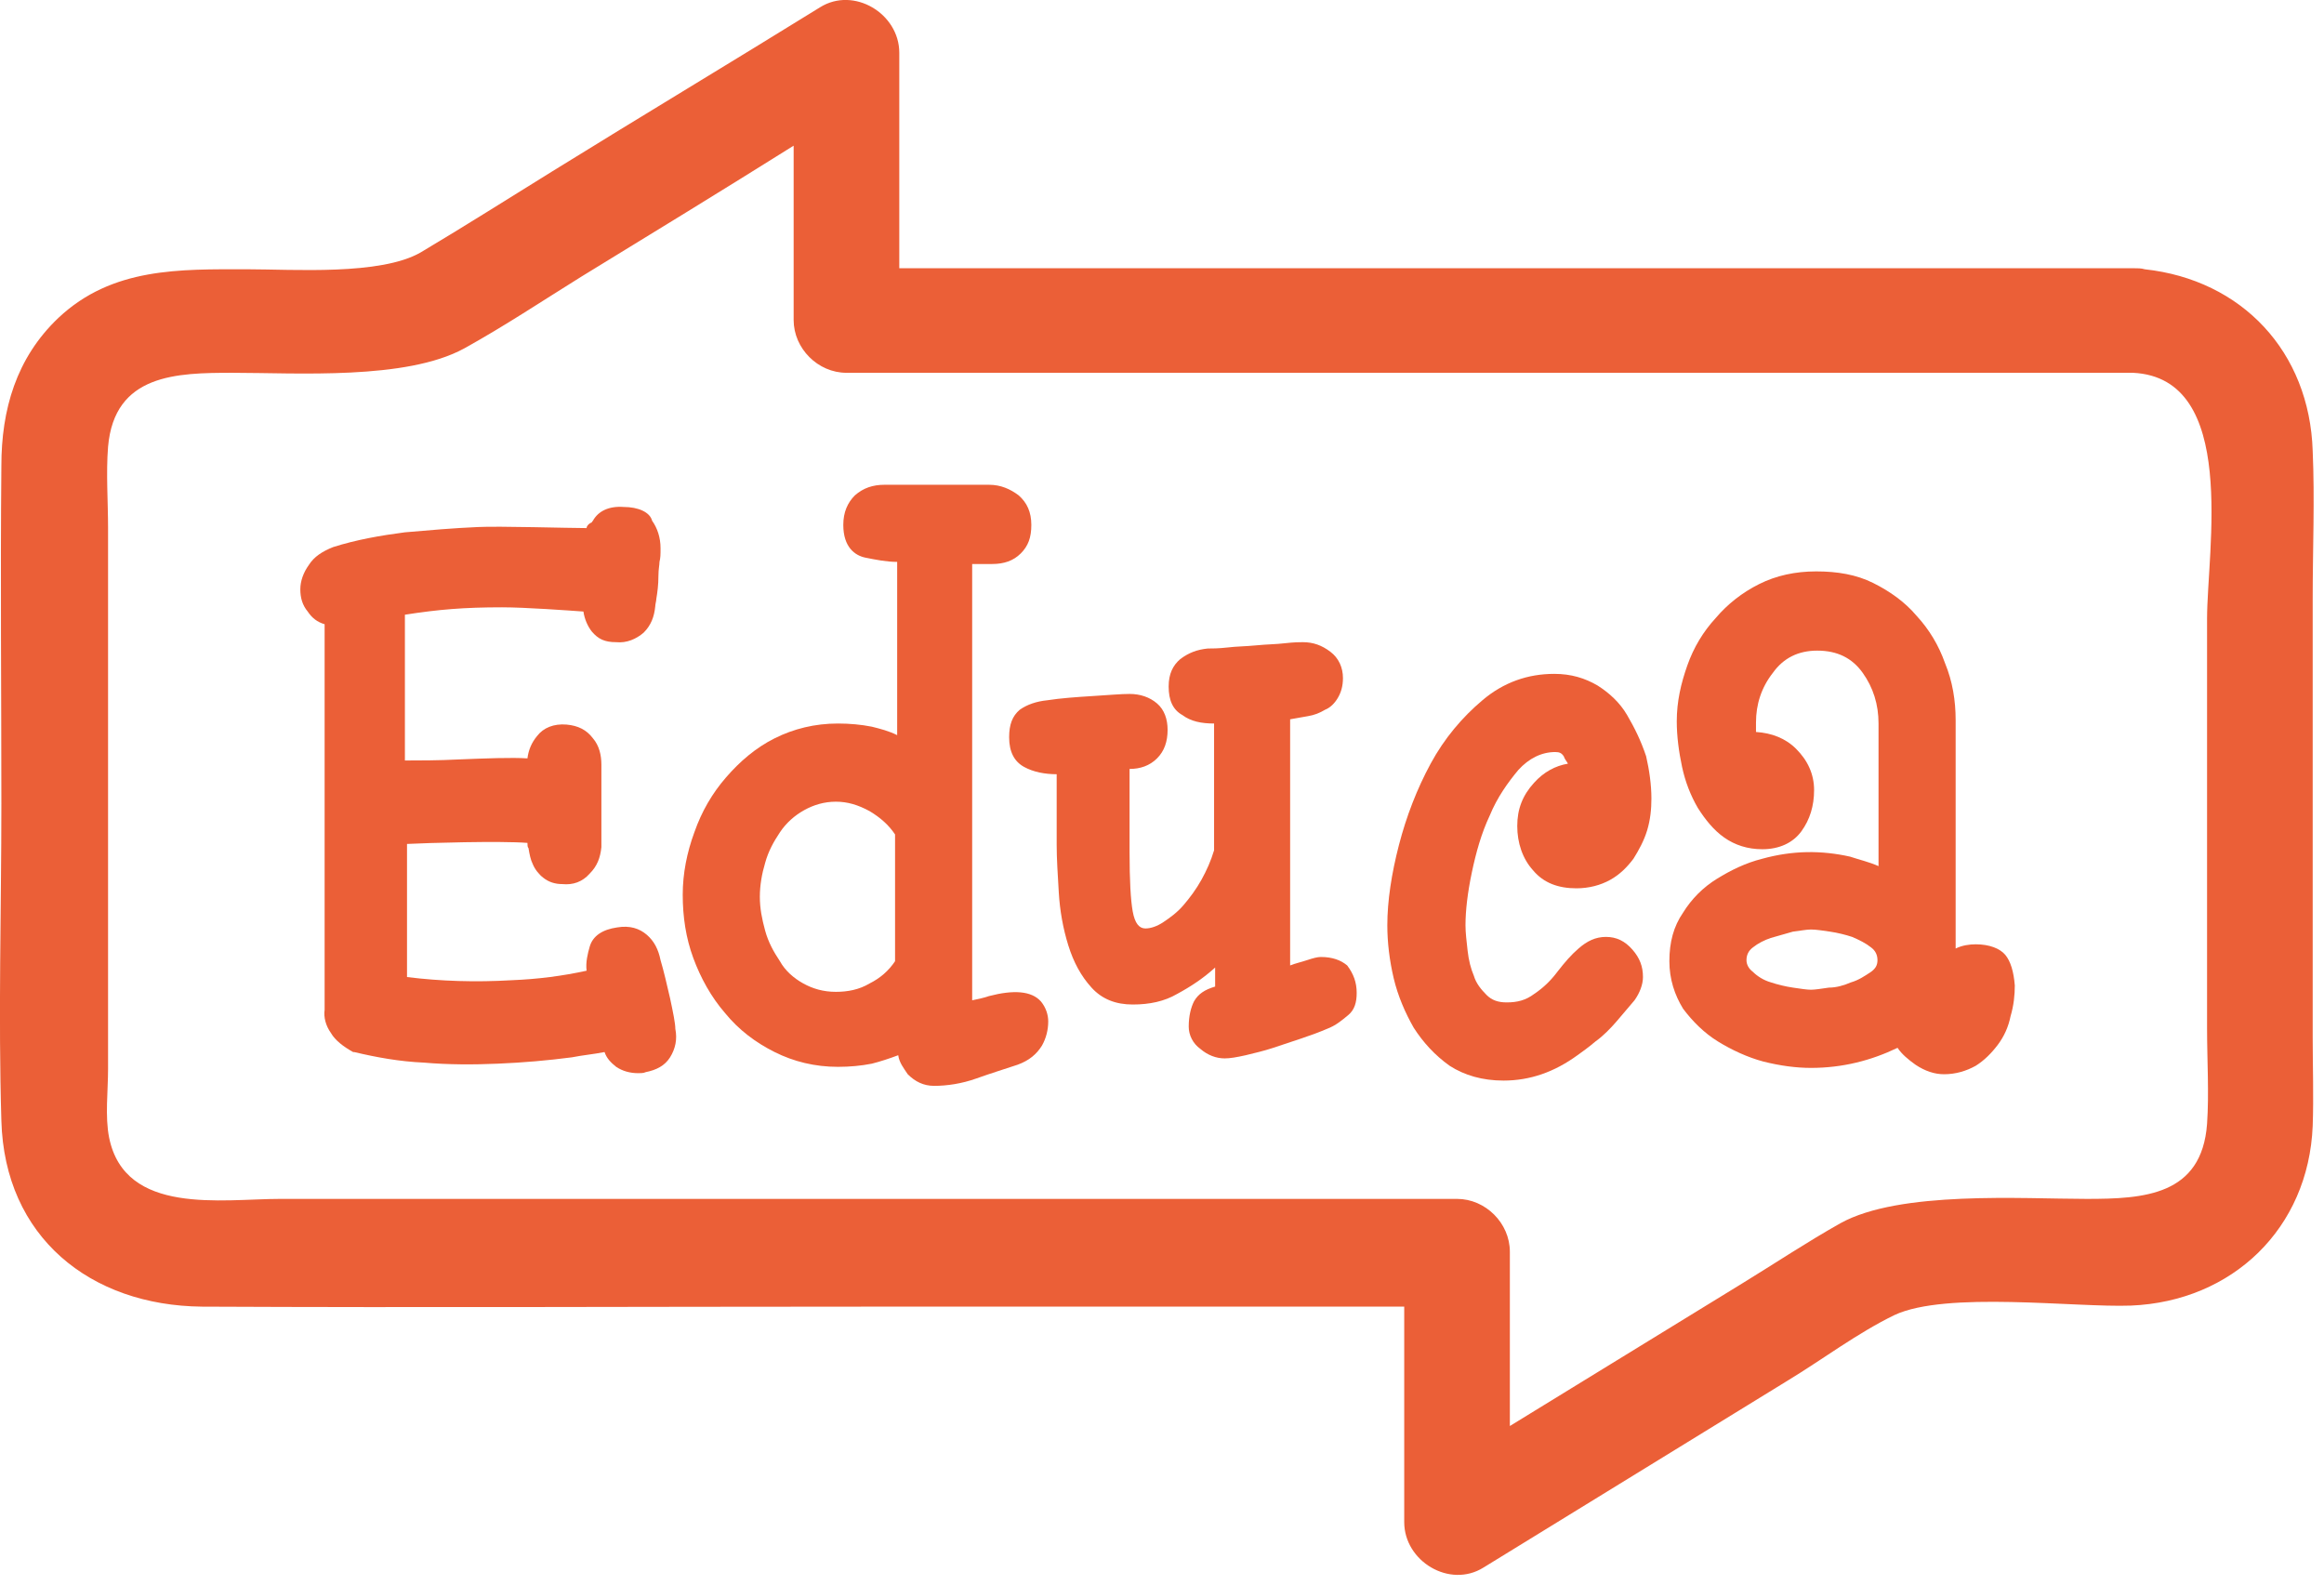
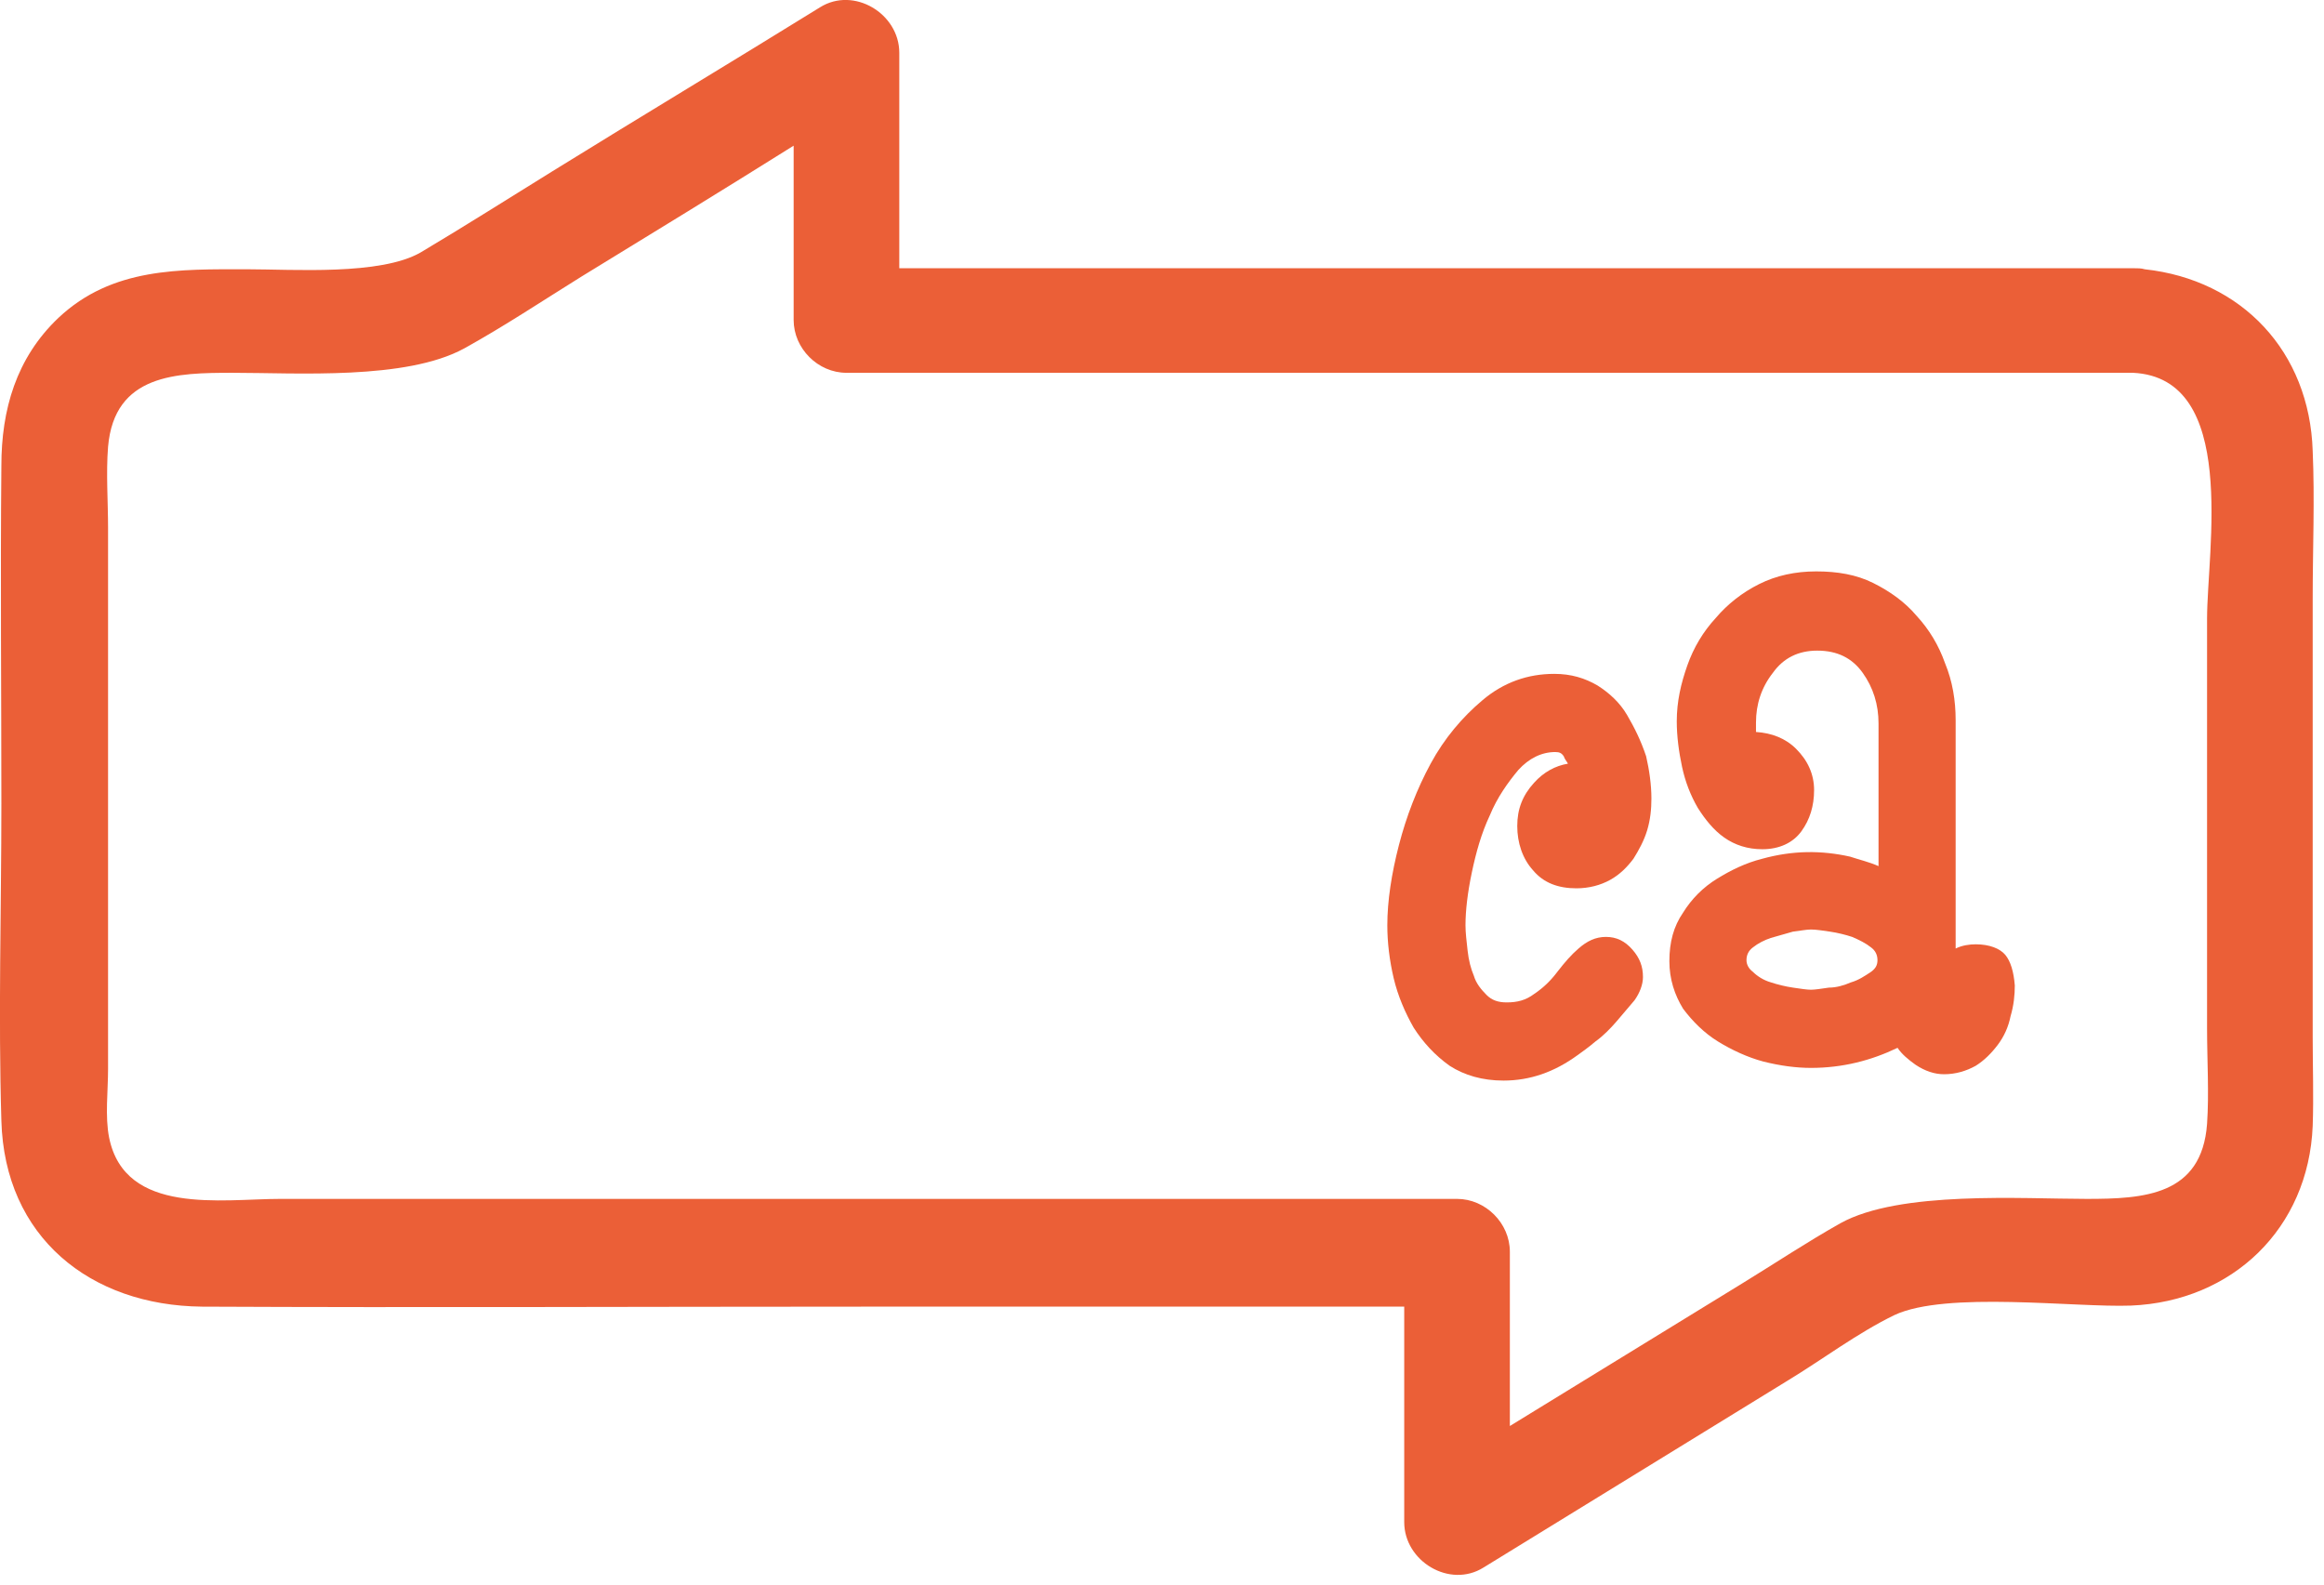
<svg xmlns="http://www.w3.org/2000/svg" width="220" height="150" viewBox="0 0 220 150" fill="none">
  <g clip-path="url(#clip0_514_11)">
    <path d="M218.93 56.59C218.93 51.99 219.13 47.29 218.93 42.69C218.63 33.29 212.23 26.49 203.03 25.49C202.73 25.39 202.33 25.39 201.93 25.39H85.13V4.99C85.13 1.29 80.83 -1.31 77.63 0.69C69.23 5.89 60.73 10.99 52.33 16.19C48.13 18.79 44.03 21.39 39.83 23.89C36.03 26.09 27.73 25.49 23.43 25.49C17.03 25.49 10.63 25.29 5.53 30.09C1.53 33.89 0.13 38.79 0.13 44.09C0.03 54.79 0.13 65.39 0.13 76.09C0.13 86.09 -0.17 96.09 0.13 106.09C0.43 117.09 8.53 123.59 19.13 123.69C39.93 123.79 60.73 123.69 81.53 123.69H132.93V144.09C132.93 147.79 137.23 150.39 140.43 148.39C150.03 142.49 159.63 136.59 169.23 130.69C172.53 128.69 175.83 126.19 179.33 124.49C184.23 122.19 196.43 123.79 201.73 123.59C211.33 123.19 218.53 116.29 218.93 106.59C219.03 103.79 218.93 100.99 218.93 98.19V56.59ZM208.93 106.39C208.43 113.19 202.93 113.49 197.53 113.49C191.43 113.49 179.83 112.69 174.23 115.79C171.03 117.59 168.03 119.59 164.93 121.49C157.63 125.99 150.23 130.49 142.93 134.99V118.49C142.93 115.79 140.63 113.49 137.93 113.49H26.53C21.03 113.49 11.83 115.09 10.33 107.69C9.93 105.69 10.23 103.29 10.23 101.19V49.99C10.23 47.49 10.03 44.79 10.23 42.29C10.83 35.39 16.73 35.29 22.03 35.29C28.13 35.29 38.43 35.99 43.93 32.99C47.73 30.89 51.33 28.49 55.03 26.19C61.73 22.09 68.43 17.99 75.13 13.79V30.29C75.13 32.99 77.43 35.29 80.13 35.29H201.93C211.93 35.79 208.93 52.09 208.93 58.59V97.29C208.93 100.39 209.13 103.49 208.93 106.39Z" fill="#EB5F37" />
-     <path d="M93.63 94.29C93.03 94.49 92.53 94.59 92.03 94.69V53.39H93.93C95.03 53.39 95.93 53.09 96.63 52.39C97.33 51.69 97.63 50.89 97.63 49.69C97.63 48.49 97.23 47.59 96.43 46.89C95.63 46.29 94.73 45.89 93.63 45.89H83.73C82.63 45.89 81.73 46.19 80.93 46.89C80.23 47.59 79.83 48.49 79.83 49.69C79.83 51.79 80.93 52.59 81.93 52.79C82.93 52.99 83.93 53.19 84.93 53.19V69.59C84.13 69.19 83.33 68.99 82.53 68.79C81.53 68.59 80.43 68.49 79.33 68.49C77.13 68.49 75.13 68.99 73.33 69.89C71.53 70.79 70.03 72.09 68.73 73.59C67.43 75.09 66.43 76.79 65.73 78.79C65.03 80.69 64.63 82.69 64.63 84.69C64.63 86.79 64.93 88.79 65.63 90.69C66.33 92.59 67.33 94.39 68.63 95.89C69.93 97.49 71.53 98.69 73.33 99.59C75.13 100.49 77.13 100.99 79.33 100.99C80.43 100.99 81.53 100.89 82.53 100.69C83.33 100.49 84.23 100.19 85.03 99.89C85.13 100.59 85.53 101.09 85.93 101.69C86.63 102.39 87.43 102.79 88.43 102.79C89.63 102.79 91.03 102.59 92.43 102.09C93.83 101.59 95.13 101.19 96.33 100.79C97.43 100.39 98.13 99.79 98.63 98.99C99.03 98.29 99.23 97.49 99.23 96.69C99.23 96.09 99.03 95.39 98.53 94.79C97.63 93.79 95.93 93.69 93.63 94.29ZM84.73 78.99V90.99C84.13 91.89 83.33 92.59 82.33 93.09C81.33 93.69 80.23 93.89 79.13 93.89C77.93 93.89 76.93 93.59 76.03 93.09C75.13 92.59 74.33 91.89 73.83 90.99C73.23 90.09 72.73 89.19 72.43 88.09C72.13 86.99 71.93 85.99 71.93 84.89C71.93 83.79 72.13 82.69 72.43 81.69C72.73 80.59 73.23 79.69 73.83 78.79C74.43 77.89 75.23 77.19 76.13 76.69C77.03 76.19 78.03 75.89 79.13 75.89C80.23 75.89 81.23 76.19 82.33 76.79C83.33 77.39 84.13 78.09 84.73 78.99Z" fill="#EB5F37" />
-     <path d="M125.03 90.59C124.73 90.59 124.33 90.69 123.73 90.89C123.13 91.09 122.63 91.19 122.13 91.39V68.09C122.73 67.99 123.23 67.89 123.83 67.79C124.43 67.69 124.93 67.49 125.43 67.19C125.93 66.99 126.33 66.59 126.63 66.09C126.93 65.59 127.13 64.99 127.13 64.19C127.13 63.19 126.73 62.29 125.93 61.69C125.13 61.09 124.33 60.79 123.33 60.79C123.03 60.79 122.53 60.79 121.63 60.89C120.83 60.99 119.93 60.99 118.93 61.09C117.93 61.19 117.03 61.19 116.23 61.29C115.33 61.39 114.73 61.39 114.33 61.39C113.33 61.49 112.53 61.79 111.73 62.39C111.03 62.99 110.63 63.79 110.63 64.99C110.63 66.29 111.03 67.19 111.93 67.69C112.73 68.29 113.73 68.49 114.93 68.49V80.49C114.63 81.49 114.23 82.39 113.73 83.29C113.23 84.19 112.63 84.99 112.03 85.69C111.43 86.39 110.73 86.89 110.13 87.29C109.53 87.69 108.93 87.89 108.43 87.89C107.83 87.89 107.43 87.39 107.23 86.29C107.03 85.19 106.93 83.29 106.93 80.69V72.79C107.93 72.79 108.83 72.49 109.53 71.79C110.23 71.09 110.53 70.19 110.53 69.09C110.53 68.09 110.23 67.19 109.53 66.59C108.83 65.99 107.93 65.69 106.93 65.69C106.13 65.69 105.03 65.79 103.43 65.89C101.83 65.99 100.43 66.09 99.13 66.29C98.13 66.39 97.23 66.69 96.53 67.19C95.83 67.79 95.53 68.59 95.53 69.79C95.53 71.19 96.03 72.09 96.93 72.59C97.83 73.09 98.93 73.29 100.03 73.29V79.99C100.03 81.29 100.13 82.79 100.23 84.49C100.33 86.19 100.63 87.89 101.13 89.49C101.63 91.09 102.33 92.39 103.33 93.49C104.33 94.59 105.63 95.09 107.23 95.09C108.83 95.09 110.23 94.79 111.43 94.09C112.73 93.39 113.93 92.59 115.03 91.59V93.39C114.03 93.69 113.43 94.09 113.03 94.79C112.73 95.39 112.53 96.19 112.53 97.19C112.53 97.99 112.93 98.79 113.63 99.29C114.33 99.89 115.13 100.19 115.93 100.19C116.43 100.19 117.03 100.09 117.93 99.89C118.73 99.69 119.63 99.49 120.53 99.19C121.43 98.89 122.33 98.59 123.23 98.29C124.13 97.99 124.93 97.69 125.63 97.39C126.43 97.09 127.03 96.59 127.63 96.09C128.23 95.59 128.43 94.89 128.43 93.99C128.43 92.99 128.13 92.19 127.53 91.39C126.93 90.89 126.13 90.59 125.03 90.59Z" fill="#EB5F37" />
    <path d="M154.03 67.69C153.33 66.49 152.33 65.59 151.23 64.89C150.03 64.19 148.73 63.79 147.13 63.79C144.63 63.79 142.33 64.59 140.33 66.29C138.43 67.89 136.73 69.89 135.43 72.29C134.13 74.69 133.13 77.29 132.43 79.99C131.73 82.69 131.33 85.29 131.33 87.59C131.33 89.19 131.53 90.89 131.93 92.59C132.33 94.29 133.03 95.89 133.83 97.29C134.73 98.69 135.83 99.89 137.23 100.89C138.63 101.79 140.33 102.29 142.33 102.29C144.83 102.29 147.13 101.49 149.33 99.89C149.73 99.59 150.33 99.19 151.03 98.59C151.73 98.09 152.43 97.39 153.03 96.69C153.63 95.99 154.23 95.29 154.73 94.69C155.23 93.99 155.53 93.19 155.53 92.49C155.53 91.49 155.23 90.69 154.53 89.89C153.83 89.09 153.03 88.69 152.03 88.69C151.03 88.69 150.23 89.09 149.43 89.79C148.73 90.39 148.13 91.09 147.43 91.99C146.83 92.79 146.13 93.49 145.23 94.09C144.43 94.69 143.63 94.89 142.63 94.89C141.83 94.89 141.23 94.69 140.73 94.19C140.23 93.69 139.73 93.09 139.53 92.39C139.23 91.69 139.03 90.89 138.93 89.99C138.83 89.09 138.73 88.29 138.73 87.59C138.73 86.19 138.93 84.49 139.33 82.59C139.73 80.69 140.23 78.89 141.03 77.19C141.73 75.49 142.73 74.09 143.73 72.89C144.73 71.79 145.93 71.19 147.23 71.19C147.63 71.19 147.83 71.29 148.03 71.59C148.13 71.89 148.33 72.09 148.43 72.29C147.23 72.49 146.13 73.09 145.23 74.09C144.13 75.29 143.63 76.59 143.63 78.19C143.63 79.79 144.13 81.29 145.13 82.39C146.13 83.59 147.53 84.09 149.23 84.09C150.43 84.09 151.53 83.79 152.43 83.29C153.33 82.79 154.03 82.09 154.63 81.29C155.13 80.49 155.63 79.59 155.93 78.59C156.23 77.59 156.33 76.59 156.33 75.59C156.33 74.29 156.13 72.89 155.83 71.59C155.33 70.09 154.73 68.89 154.03 67.69Z" fill="#EB5F37" />
    <path d="M189.83 90.39C189.33 89.79 188.33 89.39 187.03 89.39C186.43 89.39 185.73 89.49 185.13 89.79V68.19C185.13 66.29 184.83 64.49 184.13 62.79C183.53 61.09 182.63 59.59 181.43 58.29C180.33 56.99 178.93 55.99 177.33 55.19C175.73 54.39 173.93 54.09 171.93 54.09C169.93 54.09 168.13 54.49 166.53 55.29C164.93 56.09 163.53 57.19 162.43 58.49C161.23 59.79 160.33 61.29 159.73 62.99C159.13 64.69 158.73 66.39 158.73 68.29C158.73 69.69 158.93 71.19 159.23 72.59C159.53 73.99 160.03 75.29 160.73 76.49C161.43 77.59 162.23 78.59 163.23 79.29C164.23 79.99 165.43 80.39 166.83 80.39C168.43 80.39 169.73 79.79 170.53 78.69C171.33 77.59 171.73 76.29 171.73 74.79C171.73 73.29 171.13 71.99 170.03 70.89C169.03 69.89 167.73 69.39 166.23 69.29V68.39C166.23 66.69 166.73 65.09 167.83 63.69C168.83 62.29 170.23 61.59 172.03 61.59C173.93 61.59 175.33 62.29 176.33 63.69C177.33 65.09 177.83 66.69 177.83 68.49V81.99C176.93 81.59 176.03 81.39 175.13 81.09C172.43 80.49 169.73 80.49 166.83 81.29C165.23 81.69 163.83 82.39 162.53 83.19C161.23 83.99 160.13 85.09 159.33 86.39C158.43 87.69 158.03 89.19 158.03 90.99C158.03 92.69 158.53 94.19 159.33 95.49C160.23 96.69 161.33 97.79 162.63 98.59C163.93 99.39 165.43 100.09 166.93 100.49C168.53 100.89 170.03 101.09 171.43 101.09C174.43 101.09 177.13 100.39 179.63 99.19C180.03 99.79 180.63 100.29 181.33 100.79C182.23 101.39 183.13 101.69 184.03 101.69C185.13 101.69 186.13 101.39 187.03 100.89C187.83 100.39 188.53 99.69 189.13 98.89C189.73 98.09 190.13 97.19 190.33 96.19C190.63 95.19 190.73 94.19 190.73 93.29C190.63 91.99 190.33 90.99 189.83 90.39ZM175.23 92.99C174.53 93.29 173.83 93.49 173.13 93.49C172.43 93.59 171.83 93.69 171.43 93.69C171.03 93.69 170.43 93.59 169.73 93.49C169.03 93.39 168.23 93.19 167.63 92.99C166.93 92.79 166.33 92.39 165.93 91.99C165.53 91.69 165.33 91.29 165.33 90.89C165.33 90.39 165.53 89.99 165.93 89.69C166.43 89.29 167.03 88.99 167.63 88.79C168.33 88.59 169.03 88.39 169.73 88.19C170.53 88.09 171.03 87.99 171.43 87.99C171.93 87.99 172.53 88.09 173.23 88.19C173.93 88.29 174.73 88.49 175.33 88.69C176.03 88.99 176.63 89.29 177.13 89.69C177.53 89.99 177.73 90.39 177.73 90.89C177.73 91.39 177.53 91.69 177.13 91.99C176.53 92.39 175.93 92.79 175.23 92.99Z" fill="#EB5F37" />
-     <path d="M63.43 94.49C63.13 93.19 62.83 91.89 62.53 90.89C62.33 89.89 61.93 89.09 61.23 88.49C60.53 87.89 59.63 87.59 58.43 87.79C57.03 87.99 56.13 88.59 55.83 89.59C55.63 90.29 55.43 91.09 55.53 91.89C53.23 92.39 50.93 92.69 48.43 92.79C45.03 92.99 41.73 92.89 38.53 92.49V79.89C40.43 79.79 47.33 79.59 49.93 79.79C49.93 79.99 49.93 80.19 50.03 80.29C50.13 80.89 50.23 81.39 50.43 81.79C50.63 82.29 51.03 82.79 51.43 83.09C51.93 83.49 52.53 83.69 53.23 83.69C54.23 83.79 55.13 83.49 55.83 82.69C56.53 81.99 56.83 81.19 56.93 80.19V72.39C56.93 71.49 56.73 70.59 56.13 69.89C55.53 69.09 54.73 68.69 53.63 68.59C52.43 68.49 51.43 68.89 50.83 69.69C50.33 70.29 50.03 70.99 49.93 71.79C48.43 71.69 45.93 71.79 43.43 71.89C41.53 71.99 39.63 71.99 38.33 71.99V58.19C41.53 57.69 43.93 57.49 47.53 57.49C49.73 57.49 53.83 57.79 55.23 57.89C55.33 58.59 55.63 59.29 56.03 59.79C56.63 60.49 57.23 60.79 58.33 60.79C59.33 60.89 60.23 60.49 60.93 59.89C61.63 59.19 61.93 58.39 62.03 57.39C62.03 57.19 62.13 56.89 62.13 56.69C62.23 56.09 62.33 55.39 62.33 54.49C62.33 53.89 62.43 53.49 62.43 53.19C62.53 52.79 62.53 52.49 62.53 51.89C62.53 50.89 62.23 49.99 61.73 49.29C61.53 48.49 60.43 47.99 59.03 47.99C57.63 47.89 56.63 48.39 56.13 49.29C56.03 49.39 56.03 49.49 55.93 49.49C55.73 49.59 55.53 49.79 55.53 49.99C53.83 49.99 47.23 49.79 45.23 49.89C42.93 49.99 40.63 50.19 38.33 50.39C36.03 50.69 33.73 51.09 31.53 51.79C30.53 52.19 29.73 52.69 29.23 53.49C28.73 54.19 28.43 54.99 28.43 55.79C28.43 56.59 28.63 57.29 29.13 57.89C29.53 58.49 30.03 58.89 30.73 59.09V95.59C30.63 96.29 30.83 97.09 31.33 97.79C31.73 98.49 32.53 99.09 33.43 99.59H33.53C35.63 100.09 37.83 100.49 40.13 100.59C42.43 100.79 44.83 100.79 47.13 100.69C49.53 100.59 51.83 100.39 54.13 100.09C55.13 99.89 56.23 99.79 57.23 99.59C57.43 100.19 57.83 100.59 58.33 100.99C58.93 101.39 59.63 101.59 60.43 101.59C60.63 101.59 60.93 101.59 61.13 101.49C62.13 101.29 62.93 100.89 63.43 100.09C63.93 99.29 64.13 98.39 63.93 97.39C63.93 96.89 63.73 95.89 63.43 94.49Z" fill="#EB5F37" />
  </g>
  <defs>
    <clipPath id="clip0_514_11">
      <rect width="219.02" height="149.09" fill="white" />
    </clipPath>
  </defs>
</svg>